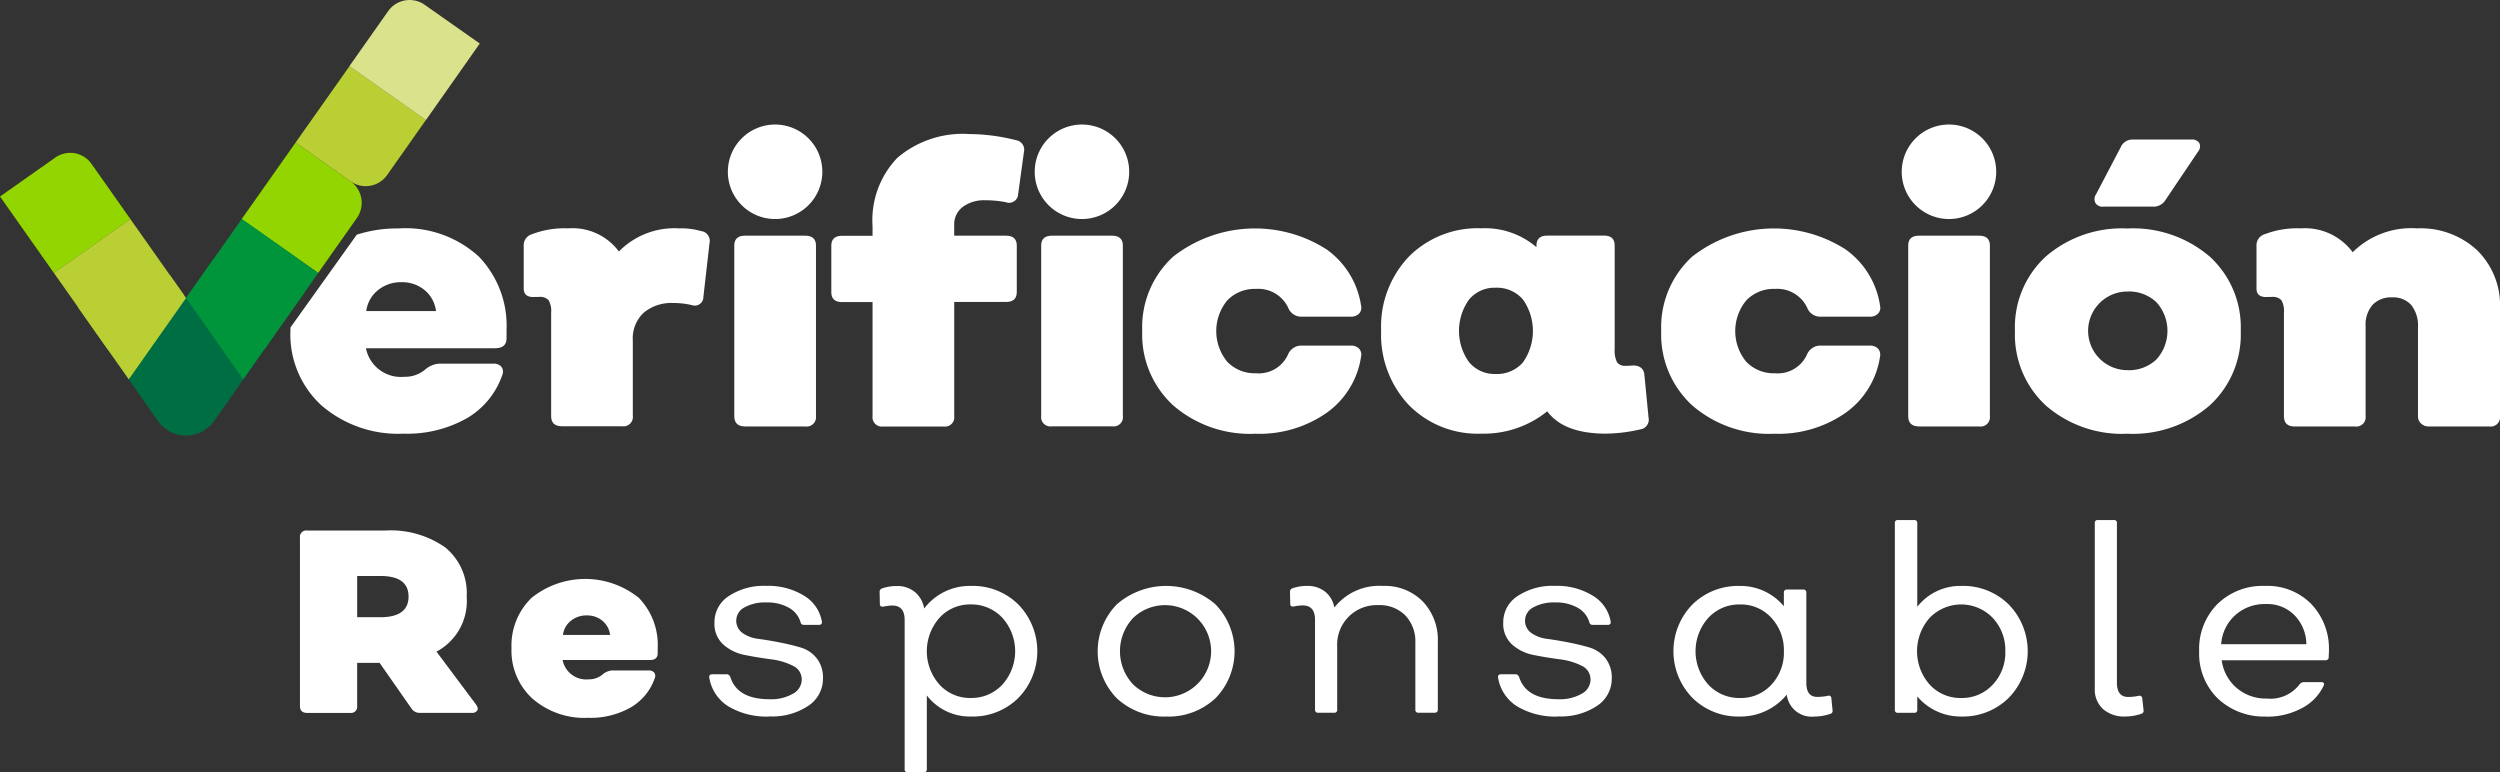
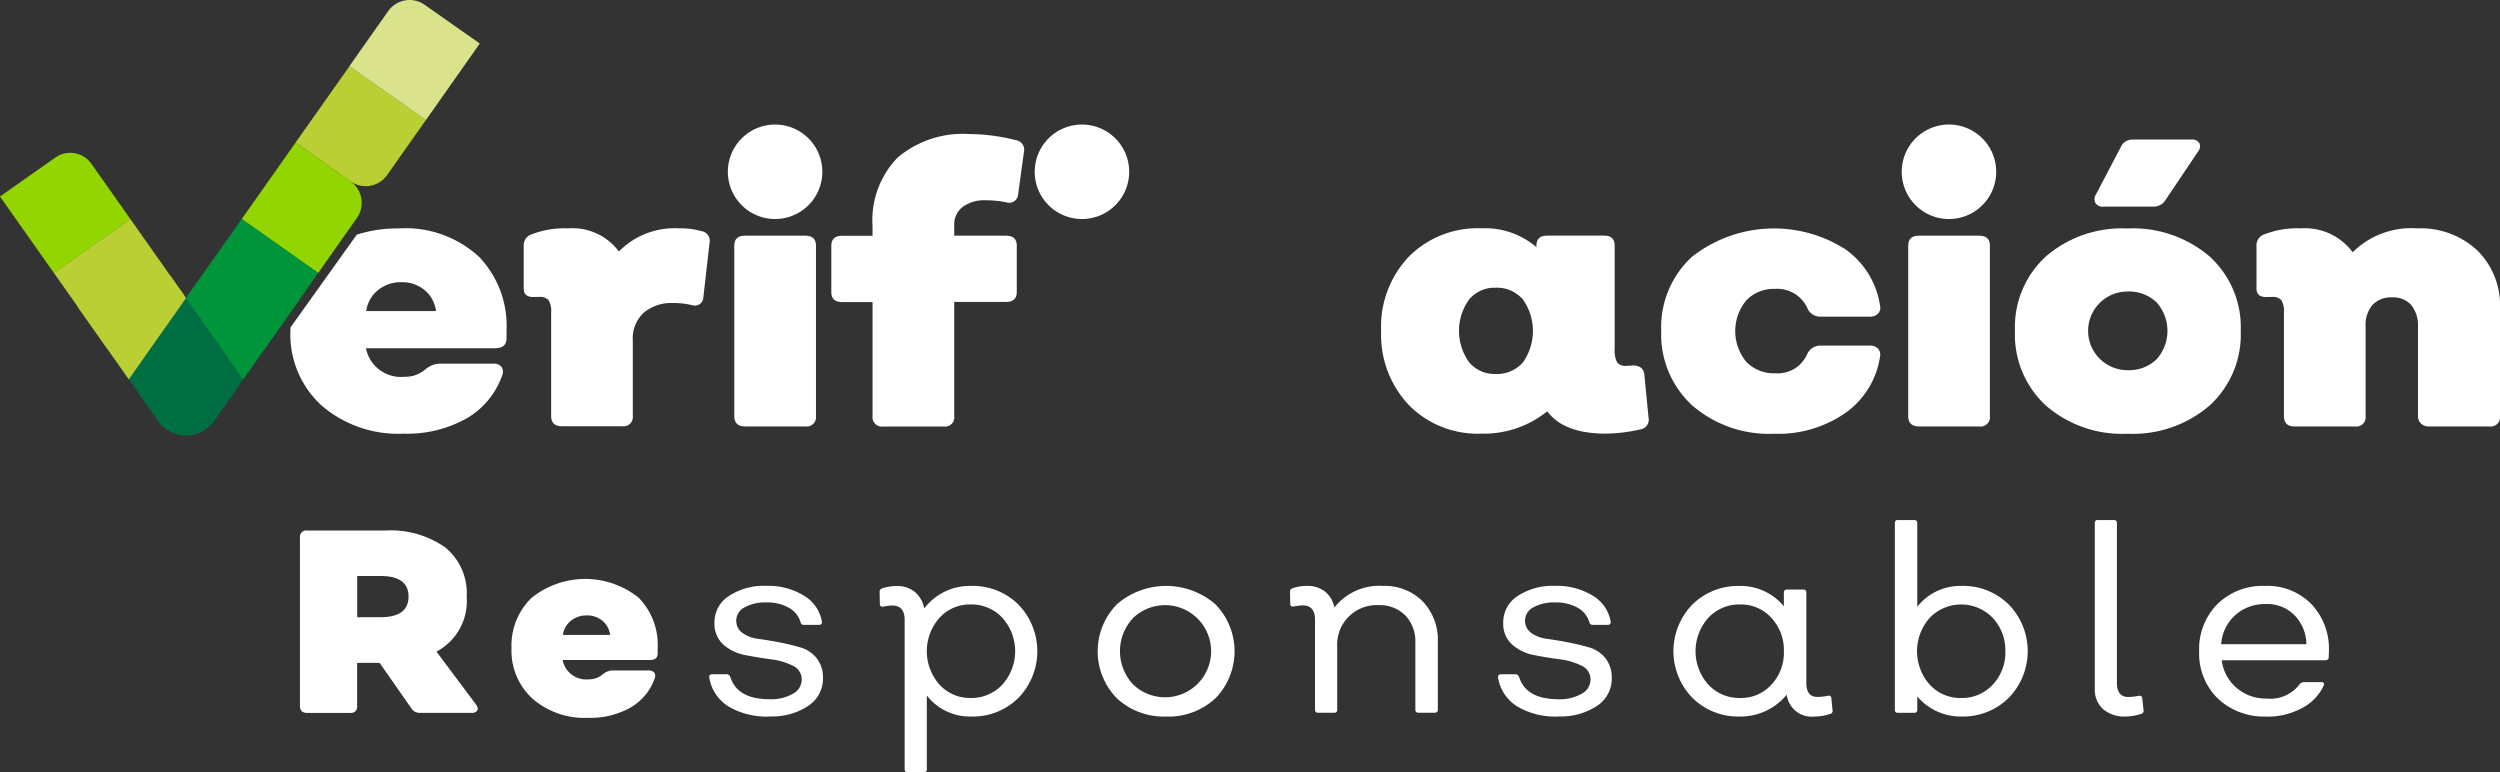
<svg xmlns="http://www.w3.org/2000/svg" width="178.033" height="55" viewBox="0 0 178.033 55">
  <rect x="0" y="0" width="178.033" height="55" fill="#333333" stroke="none" />
  <defs>
    <clipPath id="clip-path">
      <rect id="Rectángulo_6484" data-name="Rectángulo 6484" width="178.033" height="55" fill="none" />
    </clipPath>
  </defs>
  <g id="Grupo_8397" data-name="Grupo 8397" clip-path="url(#clip-path)">
    <path id="Trazado_20445" data-name="Trazado 20445" d="M62.89,101.448c.123.174.153.314.085.428a.453.453,0,0,1-.416.165H58.9a.683.683,0,0,1-.611-.314l-2.265-3.245h-1.6v3.063a.441.441,0,0,1-.5.5H50.868c-.348,0-.518-.165-.518-.5V89.557a.45.45,0,0,1,.518-.5h5.549a6.757,6.757,0,0,1,4.276,1.2,4.2,4.2,0,0,1,1.531,3.508,4.074,4.074,0,0,1-2.151,3.916ZM54.427,92.3v2.931H56.06q2.024,0,2.024-1.468c0-.976-.662-1.468-1.985-1.468H54.427Z" transform="translate(-28.99 -51.276)" fill="#fff" />
    <path id="Trazado_20446" data-name="Trazado 20446" d="M91.316,107.075a5.638,5.638,0,0,1-3.962-1.366,4.621,4.621,0,0,1-1.493-3.589,4.722,4.722,0,0,1,1.421-3.581,6.089,6.089,0,0,1,7.645-.008,4.811,4.811,0,0,1,1.345,3.555v.39c0,.322-.187.484-.556.484H89.5a1.711,1.711,0,0,0,1.854,1.375,1.487,1.487,0,0,0,1-.352,1.154,1.154,0,0,1,.666-.28h2.6a.488.488,0,0,1,.4.148.4.4,0,0,1,.047.39,3.86,3.86,0,0,1-1.705,2.087,5.788,5.788,0,0,1-3.037.747m-1.8-5.9h3.36a1.571,1.571,0,0,0-.547-1.01,1.7,1.7,0,0,0-1.124-.382,1.743,1.743,0,0,0-1.124.382,1.519,1.519,0,0,0-.564,1.01" transform="translate(-49.435 -55.957)" fill="#fff" />
    <path id="Trazado_20447" data-name="Trazado 20447" d="M123.355,107.655a5.313,5.313,0,0,1-2.948-.725,2.977,2.977,0,0,1-1.353-2.041c-.025-.161.051-.242.221-.242h1.039q.146,0,.242.2.5,1.578,2.8,1.578a3.115,3.115,0,0,0,1.65-.39,1.154,1.154,0,0,0,.632-1,1.067,1.067,0,0,0-.641-1,4.722,4.722,0,0,0-1.548-.454c-.607-.081-1.218-.178-1.828-.3a3.216,3.216,0,0,1-1.557-.742,1.98,1.98,0,0,1-.641-1.57,2.216,2.216,0,0,1,1.022-1.892,4.508,4.508,0,0,1,2.673-.725,4.816,4.816,0,0,1,2.681.7,2.667,2.667,0,0,1,1.273,1.837c.025.161-.051.242-.225.242h-1.039a.234.234,0,0,1-.242-.148,1.73,1.73,0,0,0-.836-1.069,3.094,3.094,0,0,0-1.6-.382,3.04,3.04,0,0,0-1.57.352,1.069,1.069,0,0,0-.132,1.828,2.474,2.474,0,0,0,1.141.416c.458.064.955.144,1.493.25s1.035.225,1.493.361a2.28,2.28,0,0,1,1.141.759,2.195,2.195,0,0,1,.454,1.43,2.3,2.3,0,0,1-1.048,1.968,4.609,4.609,0,0,1-2.753.751" transform="translate(-68.544 -56.63)" fill="#fff" />
    <path id="Trazado_20448" data-name="Trazado 20448" d="M154.176,98.356a4.6,4.6,0,0,1,3.368,1.328,4.775,4.775,0,0,1,0,6.643,4.592,4.592,0,0,1-3.368,1.328,3.86,3.86,0,0,1-3.156-1.5v5.252a.2.2,0,0,1-.221.225h-1.133a.2.2,0,0,1-.225-.225V100.774c0-.679-.293-1.022-.874-1.022a3.243,3.243,0,0,0-.632.076c-.174.025-.259-.038-.259-.187l-.017-.853a.246.246,0,0,1,.187-.259,3.088,3.088,0,0,1,1.039-.165,1.947,1.947,0,0,1,1.29.428,1.967,1.967,0,0,1,.658,1.171,4.073,4.073,0,0,1,3.343-1.608m-.038,7.98a3,3,0,0,0,2.265-.955,3.562,3.562,0,0,0,0-4.751,3,3,0,0,0-2.265-.955,2.934,2.934,0,0,0-2.219.955,3.587,3.587,0,0,0,0,4.751,2.934,2.934,0,0,0,2.219.955" transform="translate(-85.018 -56.63)" fill="#fff" />
    <path id="Trazado_20449" data-name="Trazado 20449" d="M192.643,106.357a4.865,4.865,0,0,1-3.5,1.3,4.919,4.919,0,0,1-3.508-1.29,4.783,4.783,0,0,1,0-6.711,5.361,5.361,0,0,1,7,0,4.789,4.789,0,0,1,.013,6.7m-5.863-.984a3.281,3.281,0,1,0-.008-4.726,3.458,3.458,0,0,0,.008,4.726" transform="translate(-106.091 -56.63)" fill="#fff" />
    <path id="Trazado_20450" data-name="Trazado 20450" d="M223.16,98.356a3.79,3.79,0,0,1,2.838,1.1,3.963,3.963,0,0,1,1.078,2.885v4.824c0,.148-.081.221-.242.221H225.7a.2.2,0,0,1-.225-.221v-4.751a2.685,2.685,0,0,0-.713-1.956,2.56,2.56,0,0,0-1.922-.734,2.813,2.813,0,0,0-2.931,2.948v4.493a.194.194,0,0,1-.221.221h-1.133a.2.2,0,0,1-.225-.221v-6.4c0-.679-.293-1.022-.874-1.022a3.243,3.243,0,0,0-.632.076c-.174.025-.259-.038-.259-.187l-.017-.853a.246.246,0,0,1,.187-.259,3.088,3.088,0,0,1,1.039-.165,1.981,1.981,0,0,1,1.273.407,1.869,1.869,0,0,1,.658,1.133,4.067,4.067,0,0,1,3.453-1.54" transform="translate(-124.683 -56.63)" fill="#fff" />
    <path id="Trazado_20451" data-name="Trazado 20451" d="M255.765,107.655a5.313,5.313,0,0,1-2.948-.725,2.977,2.977,0,0,1-1.353-2.041c-.025-.161.051-.242.221-.242h1.039q.146,0,.242.2.5,1.578,2.8,1.578a3.115,3.115,0,0,0,1.65-.39,1.154,1.154,0,0,0,.632-1,1.067,1.067,0,0,0-.641-1,4.723,4.723,0,0,0-1.548-.454c-.607-.081-1.218-.178-1.828-.3a3.216,3.216,0,0,1-1.557-.742,1.98,1.98,0,0,1-.641-1.57,2.216,2.216,0,0,1,1.022-1.892,4.508,4.508,0,0,1,2.673-.725,4.816,4.816,0,0,1,2.681.7,2.667,2.667,0,0,1,1.273,1.837c.025.161-.051.242-.225.242h-1.039a.234.234,0,0,1-.242-.148,1.73,1.73,0,0,0-.836-1.069,3.1,3.1,0,0,0-1.6-.382,3.04,3.04,0,0,0-1.57.352,1.069,1.069,0,0,0-.132,1.828,2.474,2.474,0,0,0,1.141.416c.458.064.955.144,1.493.25s1.035.225,1.493.361a2.28,2.28,0,0,1,1.141.759,2.195,2.195,0,0,1,.454,1.43,2.3,2.3,0,0,1-1.048,1.968,4.618,4.618,0,0,1-2.753.751" transform="translate(-144.782 -56.63)" fill="#fff" />
    <path id="Trazado_20452" data-name="Trazado 20452" d="M292.241,107.21a.22.22,0,0,1-.165.259,3.512,3.512,0,0,1-1.112.187,1.788,1.788,0,0,1-1.985-1.557,4.25,4.25,0,0,1-3.339,1.557,4.625,4.625,0,0,1-3.377-1.328,4.764,4.764,0,0,1-.009-6.643,4.628,4.628,0,0,1,3.385-1.328,4,4,0,0,1,3.135,1.447V98.84a.2.2,0,0,1,.225-.225h1.15a.2.2,0,0,1,.225.225v6.419c0,.666.259,1,.781,1a3.87,3.87,0,0,0,.742-.076.183.183,0,0,1,.259.165Zm-6.584-.874a2.927,2.927,0,0,0,2.227-.946,3.33,3.33,0,0,0,.891-2.376,3.364,3.364,0,0,0-.891-2.384,2.92,2.92,0,0,0-2.227-.955,3,3,0,0,0-2.265.955,3.562,3.562,0,0,0,0,4.751,3,3,0,0,0,2.265.955" transform="translate(-161.739 -56.63)" fill="#fff" />
    <path id="Trazado_20453" data-name="Trazado 20453" d="M322.81,91.988a4.611,4.611,0,0,1,3.385,1.328,4.764,4.764,0,0,1-.008,6.643,4.625,4.625,0,0,1-3.377,1.328,4.04,4.04,0,0,1-3.135-1.43v.946a.2.2,0,0,1-.225.221H318.3a.194.194,0,0,1-.221-.221V87.517a.194.194,0,0,1,.221-.221h1.15a.2.2,0,0,1,.225.221v5.956a3.886,3.886,0,0,1,3.135-1.485m-.017,7.98a2.969,2.969,0,0,0,2.253-.946,3.318,3.318,0,0,0,.9-2.376,3.352,3.352,0,0,0-.9-2.384,3.115,3.115,0,0,0-4.488,0,3.587,3.587,0,0,0,0,4.751,2.944,2.944,0,0,0,2.236.955" transform="translate(-183.14 -50.262)" fill="#fff" />
    <path id="Trazado_20454" data-name="Trazado 20454" d="M353.819,101.287a2.3,2.3,0,0,1-1.6-.53,1.887,1.887,0,0,1-.585-1.476V87.517a.194.194,0,0,1,.221-.221h1.133a.194.194,0,0,1,.221.221V98.873c0,.679.267,1.022.8,1.022a3.637,3.637,0,0,0,.725-.076q.242-.057.28.165l.093.853a.22.22,0,0,1-.165.259,3.565,3.565,0,0,1-1.116.191" transform="translate(-202.457 -50.262)" fill="#fff" />
    <path id="Trazado_20455" data-name="Trazado 20455" d="M373.95,107.655a4.787,4.787,0,0,1-3.462-1.281,4.463,4.463,0,0,1-1.328-3.36,4.539,4.539,0,0,1,1.3-3.368,4.6,4.6,0,0,1,3.394-1.29,4.368,4.368,0,0,1,3.292,1.29A4.606,4.606,0,0,1,378.4,103c0,.051,0,.127-.008.233s-.008.191-.008.25a.219.219,0,0,1-.225.165h-7.394a3.112,3.112,0,0,0,1.069,1.977,3.189,3.189,0,0,0,2.142.751,2.608,2.608,0,0,0,2.354-1.039.4.4,0,0,1,.28-.132h1.226c.2,0,.259.085.187.259a3.467,3.467,0,0,1-1.557,1.6,5.172,5.172,0,0,1-2.511.6m-3.228-5.159h6.067a3,3,0,0,0-.815-2.032,2.719,2.719,0,0,0-2.079-.827,3.141,3.141,0,0,0-2.181.8,3.062,3.062,0,0,0-.993,2.062" transform="translate(-212.55 -56.63)" fill="#fff" />
    <path id="Trazado_20456" data-name="Trazado 20456" d="M100.555,38.519a.7.7,0,0,1,.6.848l-.437,3.839a.609.609,0,0,1-.768.6,5.7,5.7,0,0,0-1.4-.165,3.094,3.094,0,0,0-2.058.67,2.494,2.494,0,0,0-.8,2.015v5.35a.668.668,0,0,1-.768.742h-4.28c-.513,0-.768-.246-.768-.742V44.335a1.562,1.562,0,0,0-.178-.891.84.84,0,0,0-.7-.233h-.276c-.53.038-.8-.165-.8-.6V39.562a.818.818,0,0,1,.6-.823,6.391,6.391,0,0,1,2.55-.412A4.112,4.112,0,0,1,94.7,39.974a5.545,5.545,0,0,1,4.306-1.646,5.03,5.03,0,0,1,1.544.191" transform="translate(-50.627 -22.064)" fill="#fff" />
    <path id="Trazado_20457" data-name="Trazado 20457" d="M124.028,53.146c-.513,0-.768-.246-.768-.742V40.279c0-.475.255-.713.768-.713h4.281c.513,0,.768.238.768.713V52.408a.668.668,0,0,1-.768.742h-4.281Z" transform="translate(-70.969 -22.781)" fill="#fff" />
-     <path id="Trazado_20458" data-name="Trazado 20458" d="M199.809,52.965a8.346,8.346,0,0,1-5.859-2.015,6.849,6.849,0,0,1-2.21-5.307,6.8,6.8,0,0,1,2.21-5.294,9.457,9.457,0,0,1,10.92-.509,6,6,0,0,1,2.456,4.017.612.612,0,0,1-.153.564.8.8,0,0,1-.59.208h-3.568a.992.992,0,0,1-.878-.632,2.352,2.352,0,0,0-2.3-1.345,2.7,2.7,0,0,0-2.045.823,3.436,3.436,0,0,0,0,4.361,2.694,2.694,0,0,0,2.045.823,2.283,2.283,0,0,0,2.3-1.37,1.024,1.024,0,0,1,.878-.6h3.568a.788.788,0,0,1,.59.208.631.631,0,0,1,.153.564,5.983,5.983,0,0,1-2.456,4.017,8.364,8.364,0,0,1-5.061,1.489" transform="translate(-110.398 -22.078)" fill="#fff" />
    <path id="Trazado_20459" data-name="Trazado 20459" d="M250.884,51.8a.7.7,0,0,1-.6.848,11.3,11.3,0,0,1-2.524.3q-2.934-.025-4.09-1.591a7.182,7.182,0,0,1-4.692,1.591,6.867,6.867,0,0,1-5.159-2.032,7.278,7.278,0,0,1-1.977-5.294,7.217,7.217,0,0,1,1.977-5.282,6.9,6.9,0,0,1,5.159-2.015,5.621,5.621,0,0,1,3.924,1.345v-.11c0-.475.255-.713.768-.713h4.06c.492,0,.742.238.742.713v7.352a1.9,1.9,0,0,0,.165.946.687.687,0,0,0,.632.259,3.874,3.874,0,0,0,.492-.025c.492,0,.768.212.823.632Zm-10.894-3.1a2.446,2.446,0,0,0,1.947-.823,3.883,3.883,0,0,0,0-4.484,2.429,2.429,0,0,0-1.947-.836,2.354,2.354,0,0,0-1.892.848,3.823,3.823,0,0,0,0,4.446,2.354,2.354,0,0,0,1.892.848" transform="translate(-133.486 -22.067)" fill="#fff" />
    <path id="Trazado_20460" data-name="Trazado 20460" d="M286.929,52.965a8.346,8.346,0,0,1-5.859-2.015,6.849,6.849,0,0,1-2.21-5.307,6.8,6.8,0,0,1,2.21-5.294,9.457,9.457,0,0,1,10.92-.509,6,6,0,0,1,2.456,4.017.612.612,0,0,1-.153.564.8.8,0,0,1-.59.208h-3.568a.992.992,0,0,1-.878-.632,2.352,2.352,0,0,0-2.3-1.345,2.7,2.7,0,0,0-2.045.823,3.436,3.436,0,0,0,0,4.361,2.694,2.694,0,0,0,2.045.823,2.283,2.283,0,0,0,2.3-1.37,1.024,1.024,0,0,1,.878-.6H293.7a.788.788,0,0,1,.59.208.631.631,0,0,1,.153.564,5.983,5.983,0,0,1-2.456,4.017,8.364,8.364,0,0,1-5.061,1.489" transform="translate(-160.559 -22.078)" fill="#fff" />
    <path id="Trazado_20461" data-name="Trazado 20461" d="M321.088,53.146c-.513,0-.768-.246-.768-.742V40.279c0-.475.255-.713.768-.713h4.281c.513,0,.768.238.768.713V52.408a.668.668,0,0,1-.768.742h-4.281Z" transform="translate(-184.43 -22.781)" fill="#fff" />
    <path id="Trazado_20462" data-name="Trazado 20462" d="M346.249,52.965a8.258,8.258,0,0,1-5.816-2.015,6.865,6.865,0,0,1-2.193-5.307,6.825,6.825,0,0,1,2.193-5.294,8.29,8.29,0,0,1,5.816-2,8.385,8.385,0,0,1,5.859,2,6.809,6.809,0,0,1,2.21,5.294,6.843,6.843,0,0,1-2.21,5.307,8.36,8.36,0,0,1-5.859,2.015m0-4.527a2.818,2.818,0,0,0,2.07-.768,3.035,3.035,0,0,0,0-4.064,2.825,2.825,0,0,0-2.07-.768,2.8,2.8,0,1,0,0,5.6" transform="translate(-194.748 -22.078)" fill="#fff" />
    <path id="Trazado_20463" data-name="Trazado 20463" d="M390.227,38.328a5.9,5.9,0,0,1,4.281,1.565,5.5,5.5,0,0,1,1.621,4.145v7.653a.668.668,0,0,1-.768.742h-4.306a.752.752,0,0,1-.547-.208.688.688,0,0,1-.221-.535V45.353a2.326,2.326,0,0,0-.479-1.565,1.707,1.707,0,0,0-1.358-.547,1.816,1.816,0,0,0-1.4.535,2.157,2.157,0,0,0-.492,1.523v6.393a.668.668,0,0,1-.768.742h-4.281c-.513,0-.768-.246-.768-.742V44.335a1.563,1.563,0,0,0-.178-.891.84.84,0,0,0-.7-.233h-.276c-.53.038-.8-.165-.8-.6V39.562a.818.818,0,0,1,.6-.823,6.391,6.391,0,0,1,2.55-.412,4.23,4.23,0,0,1,3.7,1.7,5.923,5.923,0,0,1,4.582-1.7" transform="translate(-218.095 -22.064)" fill="#fff" />
    <path id="Trazado_20464" data-name="Trazado 20464" d="M152.693,22.933A13.61,13.61,0,0,0,149.4,22.5a7.184,7.184,0,0,0-5.146,1.688,6.415,6.415,0,0,0-1.769,4.87v.687h-2.168c-.513,0-.768.238-.768.713v3.292c0,.475.255.713.768.713h2.168v8.12a.668.668,0,0,0,.768.742h4.306a.657.657,0,0,0,.742-.742V34.455h3.687c.513,0,.768-.238.768-.713V30.45c0-.475-.255-.713-.768-.713H148.3V28.97a1.551,1.551,0,0,1,.6-1.277,2.541,2.541,0,0,1,1.621-.479,7.6,7.6,0,0,1,1.455.136.643.643,0,0,0,.878-.577l.411-2.991a.687.687,0,0,0-.577-.848" transform="translate(-80.348 -12.952)" fill="#fff" />
-     <path id="Trazado_20465" data-name="Trazado 20465" d="M179.824,39.566h-4.276c-.513,0-.768.238-.768.713V52.4a.657.657,0,0,0,.742.742h4.331a.657.657,0,0,0,.742-.742V40.279c0-.475-.263-.713-.772-.713" transform="translate(-100.633 -22.781)" fill="#fff" />
    <path id="Trazado_20466" data-name="Trazado 20466" d="M352.223,28.2a.589.589,0,0,1-.564-.263.6.6,0,0,1,.042-.619l1.756-3.351a.9.9,0,0,1,.853-.547h4.174a.6.6,0,0,1,.577.259.588.588,0,0,1-.11.619l-2.308,3.432a.985.985,0,0,1-.878.467h-3.542Z" transform="translate(-202.435 -13.482)" fill="#fff" />
    <path id="Trazado_20467" data-name="Trazado 20467" d="M125.544,20.9a3.364,3.364,0,1,1-3.364,3.364,3.364,3.364,0,0,1,3.364-3.364" transform="translate(-70.347 -12.031)" fill="#fff" />
    <path id="Trazado_20468" data-name="Trazado 20468" d="M177.054,20.9a3.364,3.364,0,1,1-3.364,3.364,3.364,3.364,0,0,1,3.364-3.364" transform="translate(-100.005 -12.031)" fill="#fff" />
    <path id="Trazado_20469" data-name="Trazado 20469" d="M322.6,20.9a3.364,3.364,0,1,1-3.364,3.364A3.364,3.364,0,0,1,322.6,20.9" transform="translate(-183.808 -12.031)" fill="#fff" />
    <path id="Trazado_20470" data-name="Trazado 20470" d="M62.151,40.336a7.73,7.73,0,0,0-5.719-1.99,9.364,9.364,0,0,0-2.957.445l-4.715,6.6c0,.084-.01.163-.01.248a6.849,6.849,0,0,0,2.21,5.307,8.353,8.353,0,0,0,5.859,2.015,8.646,8.646,0,0,0,4.5-1.1,5.721,5.721,0,0,0,2.524-3.088.6.6,0,0,0-.068-.577.709.709,0,0,0-.59-.221H59.343a1.7,1.7,0,0,0-.988.412,2.185,2.185,0,0,1-1.481.522,2.536,2.536,0,0,1-2.745-2.032h9.189c.547,0,.823-.238.823-.713v-.577a7.1,7.1,0,0,0-1.99-5.256m-8,3.9a2.277,2.277,0,0,1,.84-1.493,2.552,2.552,0,0,1,1.659-.564,2.511,2.511,0,0,1,1.659.564,2.3,2.3,0,0,1,.81,1.493Z" transform="translate(-28.069 -22.078)" fill="#fff" />
    <rect id="Rectángulo_6481" data-name="Rectángulo 6481" width="6.665" height="6.665" transform="matrix(0.576, -0.817, 0.817, 0.576, 9.538, 26.495)" fill="#006e43" />
    <path id="Trazado_20471" data-name="Trazado 20471" d="M48.779,29.3l-2.762,3.92L40.57,29.383l3.839-5.447,3.92,2.762a1.874,1.874,0,0,1,.45,2.6" transform="translate(-23.359 -13.782)" fill="#93d500" />
    <path id="Trazado_20472" data-name="Trazado 20472" d="M58.9,14.935l-2.762,3.92a1.865,1.865,0,0,1-2.6.45l-3.92-2.762L53.459,11.1Z" transform="translate(-28.57 -6.389)" fill="#bacf33" />
    <path id="Trazado_20473" data-name="Trazado 20473" d="M67.936,3.1,64.1,8.551,58.65,4.712,61.412.792a1.865,1.865,0,0,1,2.6-.45Z" transform="translate(-33.769 0)" fill="#dae28b" />
    <rect id="Rectángulo_6482" data-name="Rectángulo 6482" width="6.665" height="6.665" transform="matrix(0.817, -0.576, 0.576, 0.817, 7.673, 24.886)" fill="#006e43" />
    <path id="Trazado_20474" data-name="Trazado 20474" d="M0,28.765l3.839,5.447,5.447-3.839L6.512,26.436a1.847,1.847,0,0,0-2.571-.445Z" transform="translate(0 -14.771)" fill="#93d500" />
    <path id="Trazado_20475" data-name="Trazado 20475" d="M29.793,64.042,28.414,66a2.42,2.42,0,0,1-3.954,0l-1.379-1.956a.956.956,0,0,1,.781-1.506h5.146a.956.956,0,0,1,.785,1.506" transform="translate(-13.189 -36.006)" fill="#006e43" />
    <path id="Trazado_20476" data-name="Trazado 20476" d="M19.637,46.186l1.154,1.633-4.077,5.787L13.1,48.477,17.334,47Z" transform="translate(-7.543 -26.592)" fill="#bacf33" />
    <path id="Trazado_20477" data-name="Trazado 20477" d="M33.131,43.686l-1.9,2.694L35.3,52.166l1.671-2.388Z" transform="translate(-17.981 -25.153)" fill="#00953b" />
    <rect id="Rectángulo_6483" data-name="Rectángulo 6483" width="6.665" height="6.665" transform="matrix(0.817, -0.576, 0.576, 0.817, 3.837, 19.436)" fill="#bacf33" />
    <path id="Trazado_20478" data-name="Trazado 20478" d="M39.729,42.143l-2.762,3.92L31.52,42.223l3.839-5.447,3.92,2.762a1.87,1.87,0,0,1,.45,2.6" transform="translate(-18.148 -21.174)" fill="#00953b" />
    <path id="Trazado_20479" data-name="Trazado 20479" d="M42.178,46.068l3.839-5.447L40.57,36.786Z" transform="translate(-23.359 -21.18)" fill="#00953b" />
  </g>
</svg>